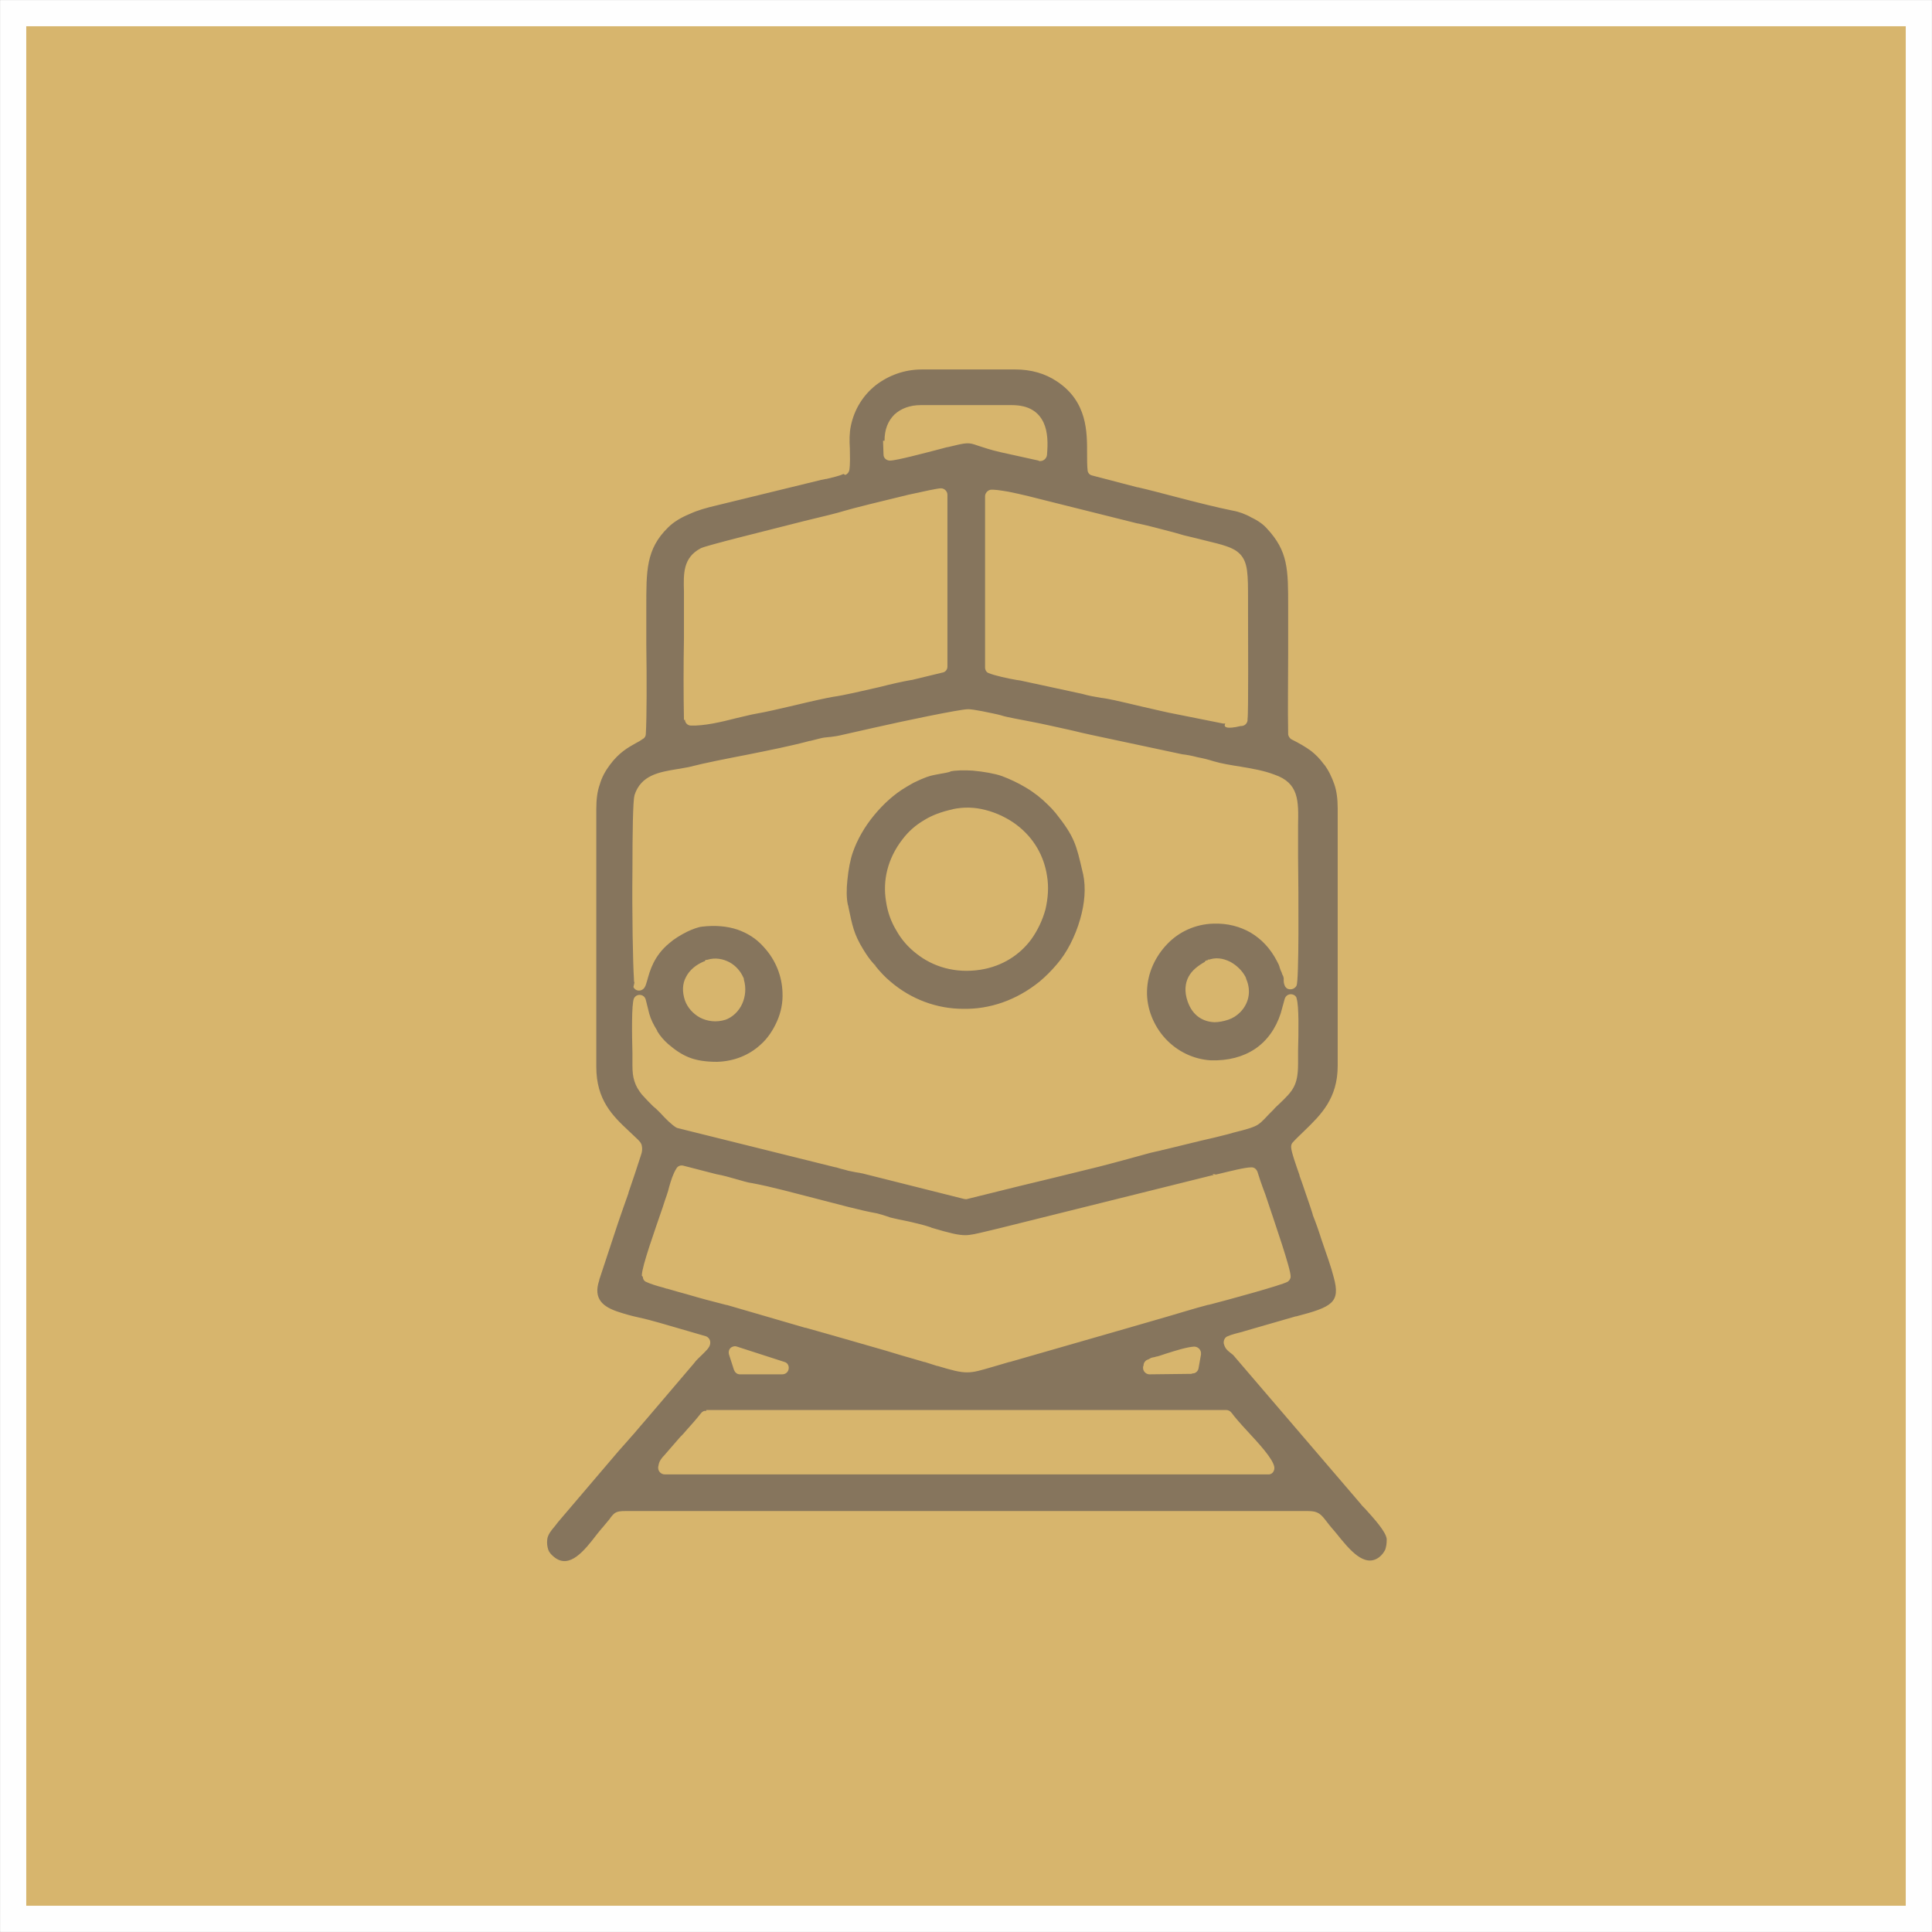
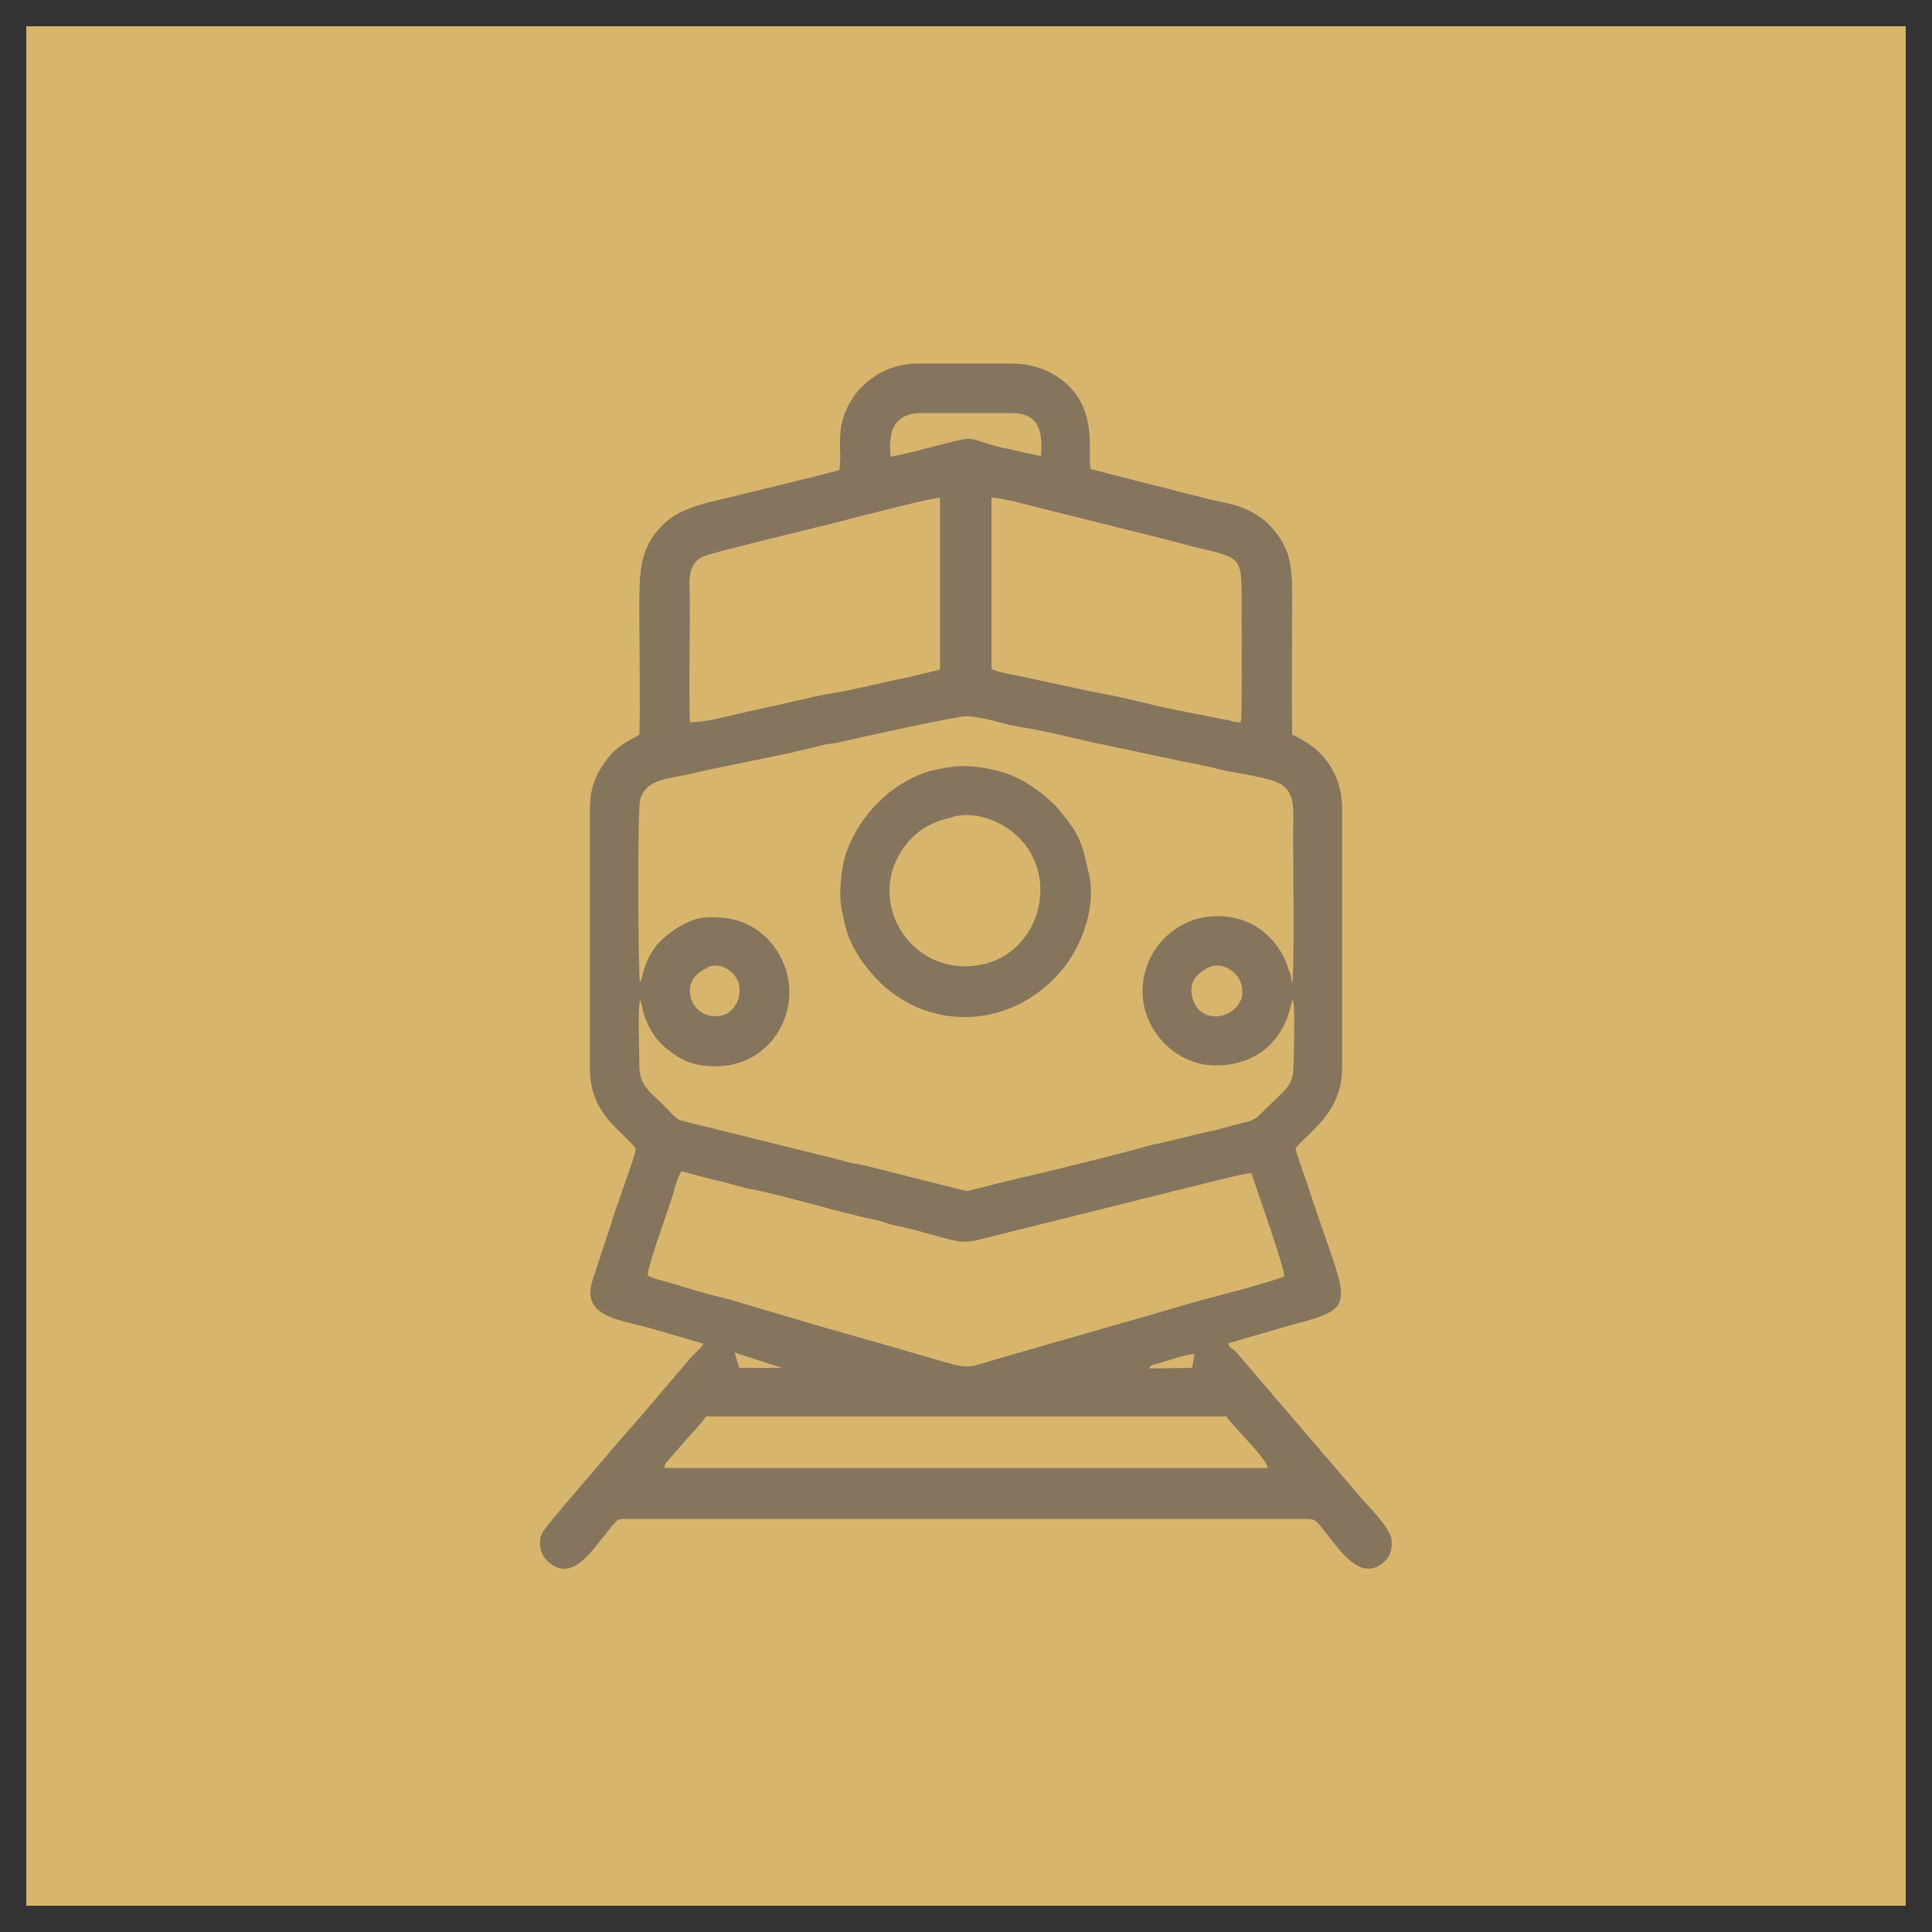
<svg xmlns="http://www.w3.org/2000/svg" xml:space="preserve" width="39.006mm" height="39.006mm" version="1.1" style="shape-rendering:geometricPrecision; text-rendering:geometricPrecision; image-rendering:optimizeQuality; fill-rule:evenodd; clip-rule:evenodd" viewBox="0 0 3901 3901">
  <rect x="0" y="0" width="3901" height="3901" fill="#333333" stroke="none" />
  <defs>
    <style type="text/css">
   
    .str0 {stroke:#FEFEFE;stroke-width:105.83}
    .fil0 {fill:none}
    .fil2 {fill:#86755D}
    .fil1 {fill:#D7B56D}
    .fil3 {fill:#D7B56D;fill-rule:nonzero}
   
  </style>
  </defs>
  <g id="Layer_x0020_1">
    <g>
-       <polygon class="fil0 str0" points="53,53 3848,53 3848,3848 53,3848 " />
      <polygon id="1" class="fil1" points="53,53 3848,53 3848,3848 53,3848 " />
    </g>
    <g>
      <path class="fil2" d="M1425 2860l1051 0c15,22 80,83 84,104l-1219 0c2,-9 2,-8 8,-15l33 -38c12,-14 33,-35 43,-50zm982 -98l-86 1c3,-6 -3,-2 7,-7 3,-1 6,-2 11,-3 21,-6 54,-18 73,-19l-5 28zm-924 -31l96 31 -86 0 -10 -31zm-175 -156c-1,-16 39,-127 49,-157 6,-19 9,-38 19,-53l68 18c23,4 50,14 72,18 73,14 181,48 251,62 14,3 22,7 34,10 24,5 50,11 73,18 83,23 70,20 147,1l430 -107c18,-4 61,-16 76,-16 9,29 67,191 66,208 -11,7 -131,39 -159,46 -51,14 -106,31 -160,46l-240 69c-95,27 -67,29 -165,1 -25,-7 -52,-15 -79,-23 -53,-15 -107,-30 -161,-46l-159 -47c-29,-7 -55,-14 -81,-22 -13,-4 -27,-8 -40,-12 -11,-3 -32,-8 -40,-13zm1131 -621c27,-14 57,7 65,27 27,63 -72,103 -95,38 -11,-33 5,-51 30,-65zm-1011 -1c27,-12 56,9 63,31 9,28 -8,58 -29,65 -31,10 -59,-8 -66,-31 -10,-30 5,-52 33,-64zm-136 28c-3,-6 -6,-346 1,-368 13,-42 62,-41 100,-50 74,-18 175,-35 246,-53 11,-3 21,-6 30,-7 11,-2 23,-3 33,-6 22,-5 232,-52 251,-51 12,0 51,8 63,12 19,5 42,10 63,13 40,7 83,18 123,27l184 39c17,3 46,9 63,13 39,11 87,15 123,27 47,16 39,56 39,109 0,36 3,287 -2,299 -2,-6 -1,-7 -2,-13 -2,-9 -2,-6 -5,-14 -4,-11 -4,-15 -10,-26 -28,-53 -76,-84 -139,-82 -80,2 -144,68 -146,148 -2,80 64,150 141,153 76,3 132,-37 154,-104l8 -29c6,13 2,106 2,128 0,46 -13,50 -47,84 -41,40 -24,28 -85,45 -17,5 -38,10 -54,13l-78 19c-12,3 -16,3 -27,6 -52,15 -213,55 -264,66l-105 26 -207 -52c-7,-2 -18,-3 -27,-5 -9,-2 -17,-5 -26,-7l-319 -79c-8,-3 -27,-24 -34,-31 -10,-10 -23,-21 -32,-32 -12,-15 -16,-27 -16,-50 0,-22 -4,-118 2,-130l7 28c7,24 22,50 42,67 30,25 55,40 107,39 129,-3 192,-156 104,-254 -34,-37 -80,-51 -134,-46 -23,2 -55,21 -73,36 -45,36 -47,81 -53,94zm708 -976c14,-2 83,16 101,21l192 48c31,7 63,16 94,24 121,32 120,15 120,121 0,13 1,222 -1,235l-1 4c-3,1 6,1 -5,0 -11,0 -17,-4 -27,-5l-96 -19c-42,-8 -85,-20 -123,-28 -25,-5 -43,-8 -66,-13l-125 -27c-17,-3 -49,-9 -61,-15l0 -346zm-607 453c-2,-80 0,-161 0,-241 0,-39 -8,-76 26,-93 15,-8 252,-64 285,-73 26,-7 178,-46 194,-46l0 347 -62 15c-42,8 -121,28 -157,33 -24,3 -120,27 -156,34 -37,7 -93,25 -130,24zm405 -565c0,-38 23,-59 61,-59l184 0c59,0 62,44 59,87l-78 -17c-73,-18 -50,-25 -113,-9 -20,5 -99,26 -113,27l-1 -28zm-101 55c-10,4 -30,8 -43,12l-213 52c-36,8 -77,22 -102,47 -51,51 -48,100 -48,186 0,53 2,195 0,238 -15,11 -43,18 -70,56 -19,27 -30,54 -30,96l0 520c0,85 48,116 86,156 7,7 8,9 4,21 -12,40 -35,98 -46,136l-38 115c-27,81 62,81 130,103l93 27c-1,7 -17,18 -30,34l-92 108c-20,23 -40,46 -61,70l-121 142c-8,12 -23,25 -25,41 -3,22 6,38 19,48 45,36 82,-20 114,-60 5,-6 9,-12 15,-18 8,-9 8,-11 23,-11l1378 0c18,0 20,7 37,28 29,36 69,97 114,62 12,-9 21,-24 19,-47 -2,-23 -40,-61 -56,-79l-258 -301c-7,-7 -14,-8 -16,-17 3,-2 26,-8 32,-10l104 -30c123,-32 106,-40 44,-221 -7,-21 -15,-44 -22,-66 -5,-14 -21,-58 -22,-68 39,-43 94,-76 94,-164l0 -520c0,-39 -11,-70 -30,-96 -18,-25 -38,-38 -71,-55 -1,-79 0,-158 0,-237 0,-92 5,-133 -47,-187 -16,-17 -48,-35 -76,-41 -49,-10 -137,-34 -191,-47l-93 -24c-6,-41 17,-131 -68,-187 -26,-17 -57,-26 -90,-26l-190 0c-75,0 -139,50 -155,124 -6,29 0,61 -4,90zm227 701c46,-11 91,8 118,29 105,80 61,251 -67,271 -141,22 -230,-135 -147,-242 24,-31 52,-47 95,-57zm-8 -100c-18,4 -32,5 -51,12 -16,6 -29,12 -43,21 -51,30 -94,84 -113,139 -10,28 -16,81 -10,113 9,42 12,60 33,94 10,16 16,23 26,35 96,117 276,126 386,-4 39,-46 70,-127 55,-193 -14,-62 -16,-77 -59,-129 -4,-5 -10,-12 -15,-16 -27,-26 -61,-49 -98,-61 -27,-9 -81,-18 -112,-10z" />
-       <path class="fil3" d="M1426 2847l1050 0c4,0 8,2 11,6 5,7 17,21 31,36 24,26 52,56 55,73 1,7 -3,14 -10,15 -1,0 -2,0 -3,0l-1218 0c-7,0 -13,-6 -13,-13 0,-1 0,-1 0,-2l0 0c2,-11 3,-12 9,-20l1 -1 1 -1 0 0 33 -38 0 0c4,-4 8,-8 12,-13 11,-12 23,-26 30,-35 3,-4 7,-6 11,-5zm1044 25l-1038 0c-8,10 -19,22 -28,32 -4,5 -9,10 -11,13l-28 33 1174 0c-10,-12 -25,-29 -39,-45 -12,-13 -22,-24 -29,-33zm-63 -98l-86 1c-7,0 -13,-6 -13,-13 0,-2 0,-3 1,-5 0,-3 1,-6 4,-9 2,-2 3,-2 5,-3l0 0 0 0c1,0 2,-1 4,-2l0 0c3,-2 6,-2 10,-3l0 0 3 -1 1 0c5,-1 12,-4 19,-6 19,-6 41,-13 56,-14 7,0 13,5 14,12 0,1 0,2 0,4l-5 28c-1,6 -7,11 -13,10zm-10 -25l0 0 0 0 0 0zm-909 -30l96 31c7,2 10,9 8,16 -2,6 -7,9 -13,9l-85 0c-6,0 -10,-4 -12,-9l0 0 -10 -31c-2,-7 1,-14 8,-16 3,-1 5,-1 8,0l0 0zm-192 -143l0 0 0 -1 0 0c0,-18 27,-93 42,-137 3,-10 6,-18 8,-24l0 0 0 0c2,-6 4,-12 5,-17 4,-14 8,-27 15,-38 3,-5 9,-7 15,-5l66 17c12,2 26,6 40,10l0 0c11,3 23,7 32,8 38,7 85,20 132,32 43,11 86,23 120,29 8,2 14,4 20,6 5,2 9,3 14,4 12,3 25,5 37,8 13,3 25,6 37,10l2 1c37,11 54,15 68,15 11,0 23,-3 44,-8 8,-2 16,-4 25,-6l0 0 430 -107 1 0 13 -3 0 0c21,-5 52,-13 65,-13 6,0 10,4 12,9l0 0c2,7 8,25 16,46 20,60 52,152 51,166 0,4 -3,8 -6,10l0 0c-12,7 -122,37 -157,46l-5 1c-27,7 -55,16 -83,24 -25,7 -51,15 -76,22l0 0 -240 69 -1 0c-13,4 -24,7 -34,10 -24,7 -37,11 -51,11 -15,0 -30,-4 -60,-13l-1 0 -25 -8 -1 0 -17 -5c-18,-5 -38,-11 -61,-18l-80 -23 0 0 0 0c-25,-7 -52,-15 -81,-23l-1 0 -158 -46 0 0 -1 0 0 0 0 0c-28,-7 -54,-14 -81,-22l0 0 0 0c-11,-3 -22,-6 -32,-9l-7 -2 -1 0 -6 -2 0 0c-12,-3 -28,-8 -36,-12 -4,-2 -6,-6 -6,-10zm66 -130c-13,38 -34,99 -39,121 7,2 16,5 23,7l0 0 0 0 6 2 1 0 7 2c11,3 23,6 33,10l0 0c25,8 51,14 79,22l0 0 1 0 0 0 0 0 159 46 1 0c25,7 52,15 81,23l0 0 80 23c19,5 40,12 61,18l17 5 1 0 26 8 1 0c28,8 42,12 53,12 10,0 22,-4 44,-10 9,-3 20,-6 34,-10l1 0 240 -69 0 0 0 0c25,-7 51,-15 76,-22 29,-9 58,-17 84,-24l5 -1c30,-8 116,-31 143,-41 -6,-24 -31,-98 -49,-149 -5,-15 -10,-28 -13,-37 -13,2 -34,7 -50,11l0 0 0 0 -13 3 -1 0 -430 107 0 0 0 0c-11,3 -18,5 -25,6 -23,6 -36,9 -51,9 -18,0 -36,-5 -75,-16l-2 -1c-12,-3 -24,-7 -36,-9 -12,-3 -24,-6 -36,-8 -7,-1 -12,-3 -17,-5 -5,-2 -10,-3 -16,-5 -34,-7 -77,-18 -121,-30 -46,-12 -92,-24 -130,-32 -11,-2 -23,-5 -34,-9l0 0 0 0c-12,-4 -25,-7 -37,-9l0 0 -1 0 -58 -15c-3,7 -5,15 -8,23 -2,6 -4,13 -6,19l0 0c-2,5 -5,14 -8,24zm1086 -75c7,-1 13,3 15,9m-427 368c-6,1 -13,-3 -15,-9m-397 -60c-6,-2 -10,-9 -8,-16m817 -722c1,-1 3,-2 4,-2l1 0c16,-7 32,-4 46,3 13,7 24,18 30,29 1,1 1,3 2,4l0 1c12,27 4,52 -12,68 -7,7 -15,12 -24,15l0 0c-9,3 -19,5 -28,5 -23,-1 -44,-13 -54,-42 -7,-20 -5,-37 2,-50 7,-13 19,-22 33,-30zm14 21c-1,0 -1,1 -2,1 -10,5 -19,12 -23,20 -4,7 -5,17 -1,29 6,17 18,24 31,24 6,0 12,-1 18,-3l0 0 0 0c6,-2 11,-6 15,-10 9,-9 14,-23 7,-40l0 0 -1 -2c-4,-7 -11,-14 -19,-18 -8,-4 -16,-5 -25,-2l0 0zm-9 -24c6,-2 13,1 16,7m-1030 -6c1,-1 3,-1 4,-1 16,-5 32,-2 45,5l0 0c13,7 23,19 28,31l0 0c1,1 1,3 1,4 5,17 3,34 -3,48 -7,16 -20,28 -34,33l0 0 0 0 0 0 0 0c-19,6 -37,3 -51,-4 -15,-8 -26,-21 -31,-35l0 0c-6,-18 -5,-34 2,-47 7,-14 20,-25 37,-32l1 0zm12 23l-2 1 0 0c-12,5 -20,12 -25,20 -4,7 -4,17 -1,28l0 0c3,9 10,16 18,21 9,5 20,6 31,2l1 0 0 0 0 0c7,-3 14,-10 19,-19 4,-9 5,-19 2,-30l-1 -2 0 0c-3,-7 -9,-14 -17,-18l0 0 0 0c-8,-4 -16,-6 -25,-3zm-155 22l0 0c-1,-2 -1,-5 -1,-8 -2,-29 -4,-131 -3,-220 0,-73 1,-139 4,-149l0 -1c13,-41 50,-47 86,-53l0 0c8,-1 16,-3 23,-4 35,-9 77,-17 118,-25 45,-9 90,-18 127,-28l1 0 8 -2 0 0c8,-2 15,-4 22,-5l1 0 9 -1 1 0c8,-1 15,-2 23,-4l0 0c14,-3 104,-24 174,-38 40,-8 72,-14 81,-14l0 0 0 0c6,0 17,2 28,4l0 0 0 0c14,3 30,6 37,8 9,3 20,5 30,7 11,2 21,4 31,6 27,5 56,12 84,18l0 0 0 0c12,3 25,6 39,9l0 0 183 39c9,1 20,3 31,6 11,2 23,5 32,8 17,5 36,8 55,11l0 0c24,4 47,8 68,16 50,17 49,53 48,103 0,4 0,8 0,19 0,13 0,26 0,41 1,83 2,251 -3,263 -3,6 -10,9 -17,7 -3,-1 -6,-4 -7,-7 -2,-5 -2,-8 -2,-11 0,-1 0,-2 0,-4 -1,-3 -1,-4 -1,-4l0 0 0 0c-1,-2 -2,-3 -3,-7 -2,-4 -3,-7 -4,-10 -1,-5 -3,-8 -6,-14 -13,-25 -31,-44 -53,-57 -21,-12 -46,-19 -75,-18 -36,1 -69,16 -93,41 -24,25 -40,58 -41,95 -1,36 14,71 37,96 24,26 57,42 92,44 35,1 65,-7 89,-23 24,-16 42,-41 52,-72l8 -29c2,-7 9,-11 16,-9 4,1 7,4 8,7l0 0 0 0 0 1c5,14 4,70 3,106 0,11 0,21 0,26 0,44 -11,55 -37,80 -4,4 -9,8 -13,13l-9 9c-13,14 -19,20 -28,24 -7,3 -13,5 -24,8l0 0c-7,2 -17,4 -30,8l0 0c-9,2 -19,5 -28,7 -9,2 -18,4 -26,6l-78 19 -1 0 0 0 -3 1c-10,2 -13,3 -22,5 -22,6 -61,17 -104,28 -61,15 -130,32 -160,39l0 0 -105 26c-2,1 -4,0 -6,0l-207 -52 -1 0c-3,-1 -6,-1 -11,-2 -5,-1 -10,-2 -15,-3l0 0 0 0c-3,-1 -7,-2 -11,-3l0 0c-5,-1 -10,-3 -14,-4l-1 0 -318 -79c-1,0 -2,-1 -3,-1 -9,-5 -23,-19 -32,-29l0 0 -5 -5c-3,-3 -6,-6 -10,-9 -8,-8 -16,-16 -23,-24 -7,-9 -12,-17 -15,-27 -3,-9 -4,-19 -4,-32 0,-5 0,-14 0,-24 -1,-38 -2,-99 3,-111 3,-6 10,-9 17,-6 4,2 6,5 7,9l0 0 7 28c3,11 9,23 16,34l0 1c6,10 14,19 22,26l0 0 0 0c14,12 27,21 42,27 15,6 33,9 57,9 35,-1 65,-14 87,-34 15,-13 26,-30 34,-48l0 0 0 0c8,-18 12,-38 11,-58 -1,-32 -13,-65 -38,-92l0 0 0 0c-15,-17 -33,-28 -53,-35 -21,-7 -45,-9 -71,-6 -9,1 -19,5 -30,10 -14,7 -27,15 -36,23 -32,26 -40,57 -45,75l0 0c-2,6 -3,11 -5,14 -3,6 -11,9 -17,6 -3,-1 -5,-4 -6,-6l0 0zm0 0c0,-1 -1,-4 -1,-8m22 -220c0,56 0,116 1,158 8,-13 19,-27 35,-40 11,-9 26,-18 41,-26 13,-6 27,-11 39,-13 29,-3 57,-1 82,8 24,8 46,22 64,42l0 0c30,33 44,71 44,109 1,24 -4,47 -13,69l0 0c-9,22 -23,41 -40,57 -27,24 -62,40 -104,41 -28,1 -49,-3 -67,-10 -18,-7 -33,-18 -49,-31l0 0c-10,-9 -20,-20 -27,-31l-1 -1c-1,-2 -3,-4 -4,-7 0,14 0,28 1,39 0,11 0,20 0,25 0,10 1,18 3,25 2,6 5,12 10,18 6,7 14,14 21,22 3,3 7,6 10,10l0 0 0 0 5 5 0 0c8,8 20,21 24,23l317 79 0 0c5,1 10,3 15,4l0 0 0 0c3,1 6,2 10,3l0 0c4,1 8,2 13,2 5,1 10,2 13,3l0 0 204 52 102 -26 0 0 0 0c29,-7 98,-23 160,-39 43,-11 82,-21 103,-27 10,-3 15,-4 25,-6l3 -1 0 0 78 -19 0 0c8,-2 17,-4 26,-6 9,-2 19,-5 27,-7l0 0 0 0c13,-4 23,-6 30,-8l0 0 0 0c9,-2 15,-4 19,-6 5,-3 10,-8 22,-19l9 -9 0 0c5,-5 10,-10 14,-13 21,-20 29,-28 29,-61 0,-6 0,-15 0,-27 0,-11 0,-23 1,-36 -12,22 -28,40 -48,53 -28,19 -64,29 -104,27 -42,-2 -82,-22 -110,-52 -28,-30 -45,-70 -44,-114 1,-43 19,-83 48,-112 28,-29 67,-47 111,-48 34,-1 64,7 89,22 24,14 44,35 59,60 0,-57 0,-140 -1,-192l0 -42 0 -19 0 0c1,-39 1,-68 -31,-78 -19,-6 -42,-10 -65,-15l0 0c-19,-3 -38,-7 -57,-12 -8,-2 -19,-5 -31,-7 -11,-2 -22,-4 -30,-6l-1 0 -183 -39 0 0c-11,-2 -26,-6 -40,-9l0 0c-28,-6 -56,-13 -83,-18 -10,-2 -21,-4 -32,-6 -11,-2 -22,-5 -32,-8 -7,-2 -21,-5 -35,-8l0 0c-10,-2 -20,-3 -24,-4l0 0 0 0c-6,0 -37,6 -75,13 -68,14 -159,34 -173,38l0 0 0 0c-8,2 -16,3 -25,4l0 0 -8 1 -1 0c-6,1 -13,3 -20,5l0 0 0 0 -8 2 -1 0c-37,9 -82,19 -129,28 -41,8 -82,17 -117,25 -8,2 -17,3 -25,5l0 0 0 0c-28,5 -58,10 -66,36l0 0c-2,8 -3,71 -3,142zm697 -767c7,-1 21,1 38,4 25,5 57,13 68,16l0 0 192 48 1 0c24,5 48,12 72,18l21 6 0 0c16,4 30,7 41,10 37,9 58,14 71,27l1 1c16,17 16,41 16,93l0 3 0 1 0 15c0,52 1,209 -1,221l0 1 0 0 0 0c0,1 0,2 0,2 -1,6 -6,11 -13,11l0 0 0 0 0 0 -1 0c-29,7 -35,2 -31,-5l-1 0 -2 0 -1 0 -95 -19 0 0c-22,-4 -45,-10 -68,-15 -20,-5 -39,-9 -56,-13 -10,-2 -19,-4 -28,-5 -12,-2 -24,-4 -38,-8l0 0 -125 -27 -7 -1 0 0c-18,-3 -45,-9 -57,-14 -5,-2 -7,-7 -7,-11l0 0 0 -346c0,-6 5,-12 11,-13l0 0zm33 29c-7,-1 -13,-3 -18,-3l0 324c12,4 30,7 44,10l0 0 7 1 0 0 125 27 0 0 0 0c13,3 25,5 37,7 9,2 18,3 29,6 19,4 37,8 56,13 22,5 45,10 67,15l0 0 0 0 96 19 0 0c5,1 8,2 12,3 3,1 5,1 8,2 1,-32 1,-164 0,-210l0 -15 0 -1 0 -3c0,-45 0,-65 -9,-75l-1 0c-8,-8 -26,-13 -59,-20 -12,-3 -26,-6 -42,-10l0 0 -21 -6c-24,-6 -49,-13 -72,-18l-1 0 -192 -48 0 0 0 0c-11,-3 -42,-11 -67,-16zm360 64c7,2 11,9 9,15m-341 278l0 0m0 0l0 0m-679 79c-1,-54 -1,-110 0,-165 0,-21 0,-41 0,-77 0,-7 0,-13 0,-18 -1,-36 -2,-68 34,-87 12,-6 127,-34 209,-55 38,-9 70,-17 79,-20 16,-5 81,-21 131,-33 32,-7 59,-13 66,-13 7,0 13,6 13,13l0 347c0,6 -4,11 -10,12l0 0 -62 15 -1 0c-17,3 -40,8 -63,14 -35,8 -73,17 -95,20l0 0c-12,2 -44,9 -77,17 -30,7 -60,14 -78,17 -12,2 -26,6 -40,9 -31,8 -66,16 -92,15 -7,0 -12,-6 -12,-12zm25 -164c0,50 -1,101 0,151 22,-2 49,-8 74,-14 15,-4 29,-7 42,-9 16,-3 47,-10 76,-17 34,-8 67,-15 80,-17l0 0 0 0c21,-3 58,-11 93,-19 24,-5 47,-11 63,-14l52 -13 0 -322c-11,2 -28,6 -48,11 -51,12 -115,28 -130,33 -12,3 -42,11 -80,20 -81,20 -194,48 -203,52 -22,11 -21,36 -20,64 0,7 0,14 0,19 0,15 0,47 0,77zm380 -400c0,-23 7,-40 20,-53l0 0c13,-12 31,-19 53,-19l184 0c35,0 54,14 64,35 9,19 9,43 7,66 -1,7 -7,12 -14,12 -1,0 -2,0 -3,-1l-77 -17 0 0 0 0c-22,-5 -35,-10 -45,-13 -20,-7 -21,-7 -62,3l-1 0 -15 4c-31,8 -87,23 -100,23 -7,0 -13,-5 -13,-12l0 0 -1 -28 0 0 0 0zm37 -34c-8,7 -12,19 -12,34l0 0 0 14c21,-4 59,-14 82,-20l15 -4 1 0c48,-12 50,-12 76,-3 9,3 22,7 43,12l0 0 63 14c0,-15 -1,-28 -6,-39 -6,-12 -18,-20 -41,-20l-184 0c-16,0 -28,4 -36,12l0 0zm-17 -19c5,-4 13,-4 18,1m275 93c-6,-2 -9,-7 -9,-13m-387 39c-8,4 -22,7 -34,10l-1 0 -10 2 0 0 -213 52 0 0 0 0 0 0c-17,4 -36,9 -53,17 -17,7 -32,16 -43,27 -45,44 -44,88 -44,162l0 16 0 0c0,20 0,39 0,60 1,64 1,148 -1,179 0,4 -2,8 -6,10 -4,3 -9,6 -15,9 -14,8 -33,18 -52,44 -9,12 -16,25 -20,39 -5,14 -7,30 -7,50l0 520c0,67 33,99 65,129 6,6 12,11 18,17 5,5 8,8 9,14 1,5 1,11 -2,19 -7,22 -16,49 -25,75l0 1c-8,22 -15,43 -21,60l0 0 0 0 -38 115 0 1c-13,38 8,54 39,64 12,4 26,8 40,11 14,3 29,7 43,11l93 27c6,2 10,8 9,15l0 0c-1,8 -8,14 -17,23 -5,5 -11,10 -16,17l0 0 0 0 -92 108c-11,13 -21,24 -30,35l-1 1c-9,10 -19,22 -30,34l0 0 -121 142c-2,3 -5,6 -7,9 -7,8 -14,17 -15,26 -1,8 0,15 2,21 2,6 7,11 12,15 31,25 61,-13 87,-47l9 -11 1 -1 0 0c4,-5 9,-11 15,-18l2 -3 0 0c8,-10 11,-13 30,-13l1378 0c21,0 26,6 39,23 2,3 5,6 8,10 5,6 8,9 11,13 25,31 56,70 86,47 5,-4 9,-9 12,-15 2,-6 3,-12 3,-21 -1,-15 -26,-42 -43,-61 -4,-4 -8,-8 -10,-11l0 0 -257 -300c-2,-2 -4,-3 -5,-4l0 0 0 0c-6,-5 -11,-8 -14,-19 -1,-6 2,-13 8,-15 6,-3 22,-7 30,-9l3 -1 0 0 104 -30 1 0c73,-19 90,-28 76,-79 -5,-20 -14,-45 -25,-77 -5,-16 -11,-33 -17,-48l-1 -4c-6,-19 -13,-38 -21,-62l0 0 -5 -14 0 -1c-7,-20 -17,-48 -17,-57 0,-4 1,-7 3,-9l0 0c7,-8 16,-16 24,-24 33,-32 67,-65 67,-131l0 -520c0,-18 -2,-35 -7,-49 -5,-14 -11,-27 -20,-39l-1 -1c-8,-11 -17,-20 -26,-27l0 0 0 0c-11,-8 -23,-15 -39,-23 -4,-2 -7,-7 -7,-11 -1,-53 0,-107 0,-161l0 0 0 0c0,-19 0,-39 0,-76l0 0 0 -21 0 0 0 0c0,-74 0,-111 -43,-157 -7,-8 -18,-16 -31,-22 -12,-7 -26,-12 -38,-14l0 0 0 0c-30,-6 -74,-17 -116,-28 -27,-7 -53,-14 -75,-19l-1 0 -92 -24c-5,-1 -9,-6 -9,-11l0 0c-1,-9 -1,-20 -1,-33 0,-43 1,-105 -61,-146 -12,-8 -25,-14 -39,-18 -14,-4 -29,-6 -44,-6l-190 0c-35,0 -67,12 -93,32 -25,20 -43,48 -50,82l0 0 0 0c-3,14 -3,30 -2,46 0,14 1,29 -1,43 -1,5 -4,8 -8,10l0 0zm-40 -15c8,-2 17,-4 23,-6 1,-10 0,-21 0,-31 0,-17 -1,-35 3,-52l0 0c8,-40 29,-73 59,-97 30,-24 68,-37 109,-37l190 0c17,0 34,2 51,7 16,5 32,12 46,21 74,48 73,118 73,167 0,8 0,15 0,21l84 22 1 0c20,5 48,12 76,19 42,11 85,22 114,28l0 0c15,3 31,9 45,17 15,8 29,18 38,28 51,54 51,94 50,175l0 21 0 0c0,14 0,44 0,76l0 0 0 0c0,51 0,102 0,153 14,7 26,14 36,22l0 0c12,9 22,19 32,33l1 1c10,14 18,29 24,47 5,17 8,36 8,57l0 520c0,76 -38,114 -75,149 -6,6 -12,12 -18,19 3,10 10,31 15,46l0 1 5 14 0 0 0 0c6,17 13,40 21,62l1 4c7,20 12,35 17,48 11,33 20,58 26,79 19,74 -1,86 -94,111l0 0 -104 30 0 0 0 0 -3 1 -10 3 2 2 0 0 1 1 258 300c3,4 6,7 9,10 19,21 48,52 50,76 1,12 -1,23 -5,32 -4,11 -11,19 -20,25 -50,39 -90,-11 -121,-51 -4,-5 -8,-10 -10,-13 -3,-4 -6,-7 -8,-10 -8,-10 -10,-13 -19,-13l-1378 0c-7,0 -8,1 -11,4l0 0 0 0 -2 3 0 0c-5,6 -9,11 -14,17l0 0 0 1 -9 11c-34,43 -72,91 -123,51 -8,-7 -15,-15 -20,-26 -4,-9 -5,-20 -4,-33 2,-16 12,-28 21,-39 2,-3 5,-6 7,-8l0 0 1 -1 121 -142 0 0 0 0c10,-11 20,-22 31,-34l0 -1c11,-12 21,-24 30,-34l92 -108 0 0c6,-7 12,-13 18,-19l0 0 -75 -22 0 0c-13,-4 -27,-8 -41,-11 -15,-4 -29,-7 -43,-12 -44,-15 -74,-38 -55,-96l0 -1 38 -115 0 0c5,-17 13,-39 21,-61l0 -1c9,-26 19,-53 25,-74 1,-4 2,-6 1,-6 0,0 -1,-1 -3,-2 -5,-5 -11,-11 -17,-17 -36,-35 -73,-70 -73,-148l0 -520c0,-22 3,-41 8,-58 5,-17 13,-32 24,-46 22,-31 44,-43 61,-51 3,-2 5,-3 8,-4 2,-35 1,-111 0,-171 0,-27 0,-51 0,-60l0 0 0 -16c0,-80 0,-128 52,-180 14,-13 32,-24 51,-32 19,-8 39,-14 57,-18l213 -52 0 0 0 0 10 -2 1 0zm-331 1729l0 0m591 -1037c23,-5 45,-4 65,1 25,6 48,18 64,30 36,27 56,64 62,103 4,23 2,46 -3,68 -6,22 -16,43 -29,61 -23,31 -58,54 -102,61 -51,8 -96,-6 -129,-32 -17,-13 -31,-29 -41,-47 -11,-18 -18,-38 -21,-59 -7,-42 3,-86 33,-125 13,-17 27,-29 44,-39 16,-10 35,-17 58,-22zm59 25c-17,-4 -35,-5 -53,-1 -20,5 -37,11 -51,19 -14,8 -26,19 -37,33 -25,33 -33,70 -28,105 3,18 9,35 18,50 9,15 21,29 35,40 28,22 66,34 110,27 37,-6 66,-25 85,-51 12,-15 20,-33 25,-52 5,-19 6,-39 3,-58 -5,-33 -22,-64 -52,-87 -14,-10 -33,-21 -54,-26zm-62 -101c-7,2 -13,3 -19,4 -10,2 -19,3 -30,7 -8,3 -15,6 -21,9l0 0 0 0c-7,3 -13,7 -20,11 -24,14 -46,34 -65,57 -19,23 -34,49 -43,75 -5,14 -9,35 -11,56 -2,18 -2,37 1,50l0 0 1 3 0 1c8,38 11,55 30,86 8,13 13,20 21,29l1 1 3 4c9,11 19,22 30,31 42,36 94,55 147,55 53,1 107,-17 154,-55l0 0 0 0c12,-10 24,-22 35,-35 20,-23 37,-56 47,-91 9,-31 12,-63 6,-91l-1 -4c-13,-56 -16,-71 -55,-120l-1 -1c-2,-2 -4,-5 -7,-8l-1 -1c-2,-2 -4,-4 -6,-6 -13,-13 -28,-25 -45,-35 -15,-9 -32,-17 -48,-23 -14,-5 -37,-9 -59,-11 -17,-1 -34,-1 -47,2l-1 0zm-24 -21c6,-1 11,-2 18,-4l1 0c15,-4 35,-4 55,-2 24,2 49,7 64,13 19,6 37,15 54,26 18,11 35,24 49,39 2,2 5,5 7,7l1 1c2,3 5,6 8,9l1 1c43,53 46,69 60,130l1 4c7,33 4,69 -6,103 -11,38 -30,75 -52,100 -12,14 -25,27 -39,38l0 0c-51,42 -111,62 -170,61 -59,-1 -117,-22 -163,-61 -12,-10 -23,-22 -34,-34l-3 -4 -1 -1c-8,-10 -14,-17 -23,-32 -21,-34 -25,-52 -33,-94l0 -1 -1 -3 0 0 0 0c-3,-16 -4,-37 -2,-57 2,-23 7,-47 12,-62 10,-29 26,-58 47,-83 20,-25 45,-47 72,-63 7,-4 15,-8 22,-12l0 0c8,-4 15,-7 24,-10 12,-4 23,-6 34,-8zm-130 409c1,2 2,3 2,5" />
    </g>
  </g>
</svg>